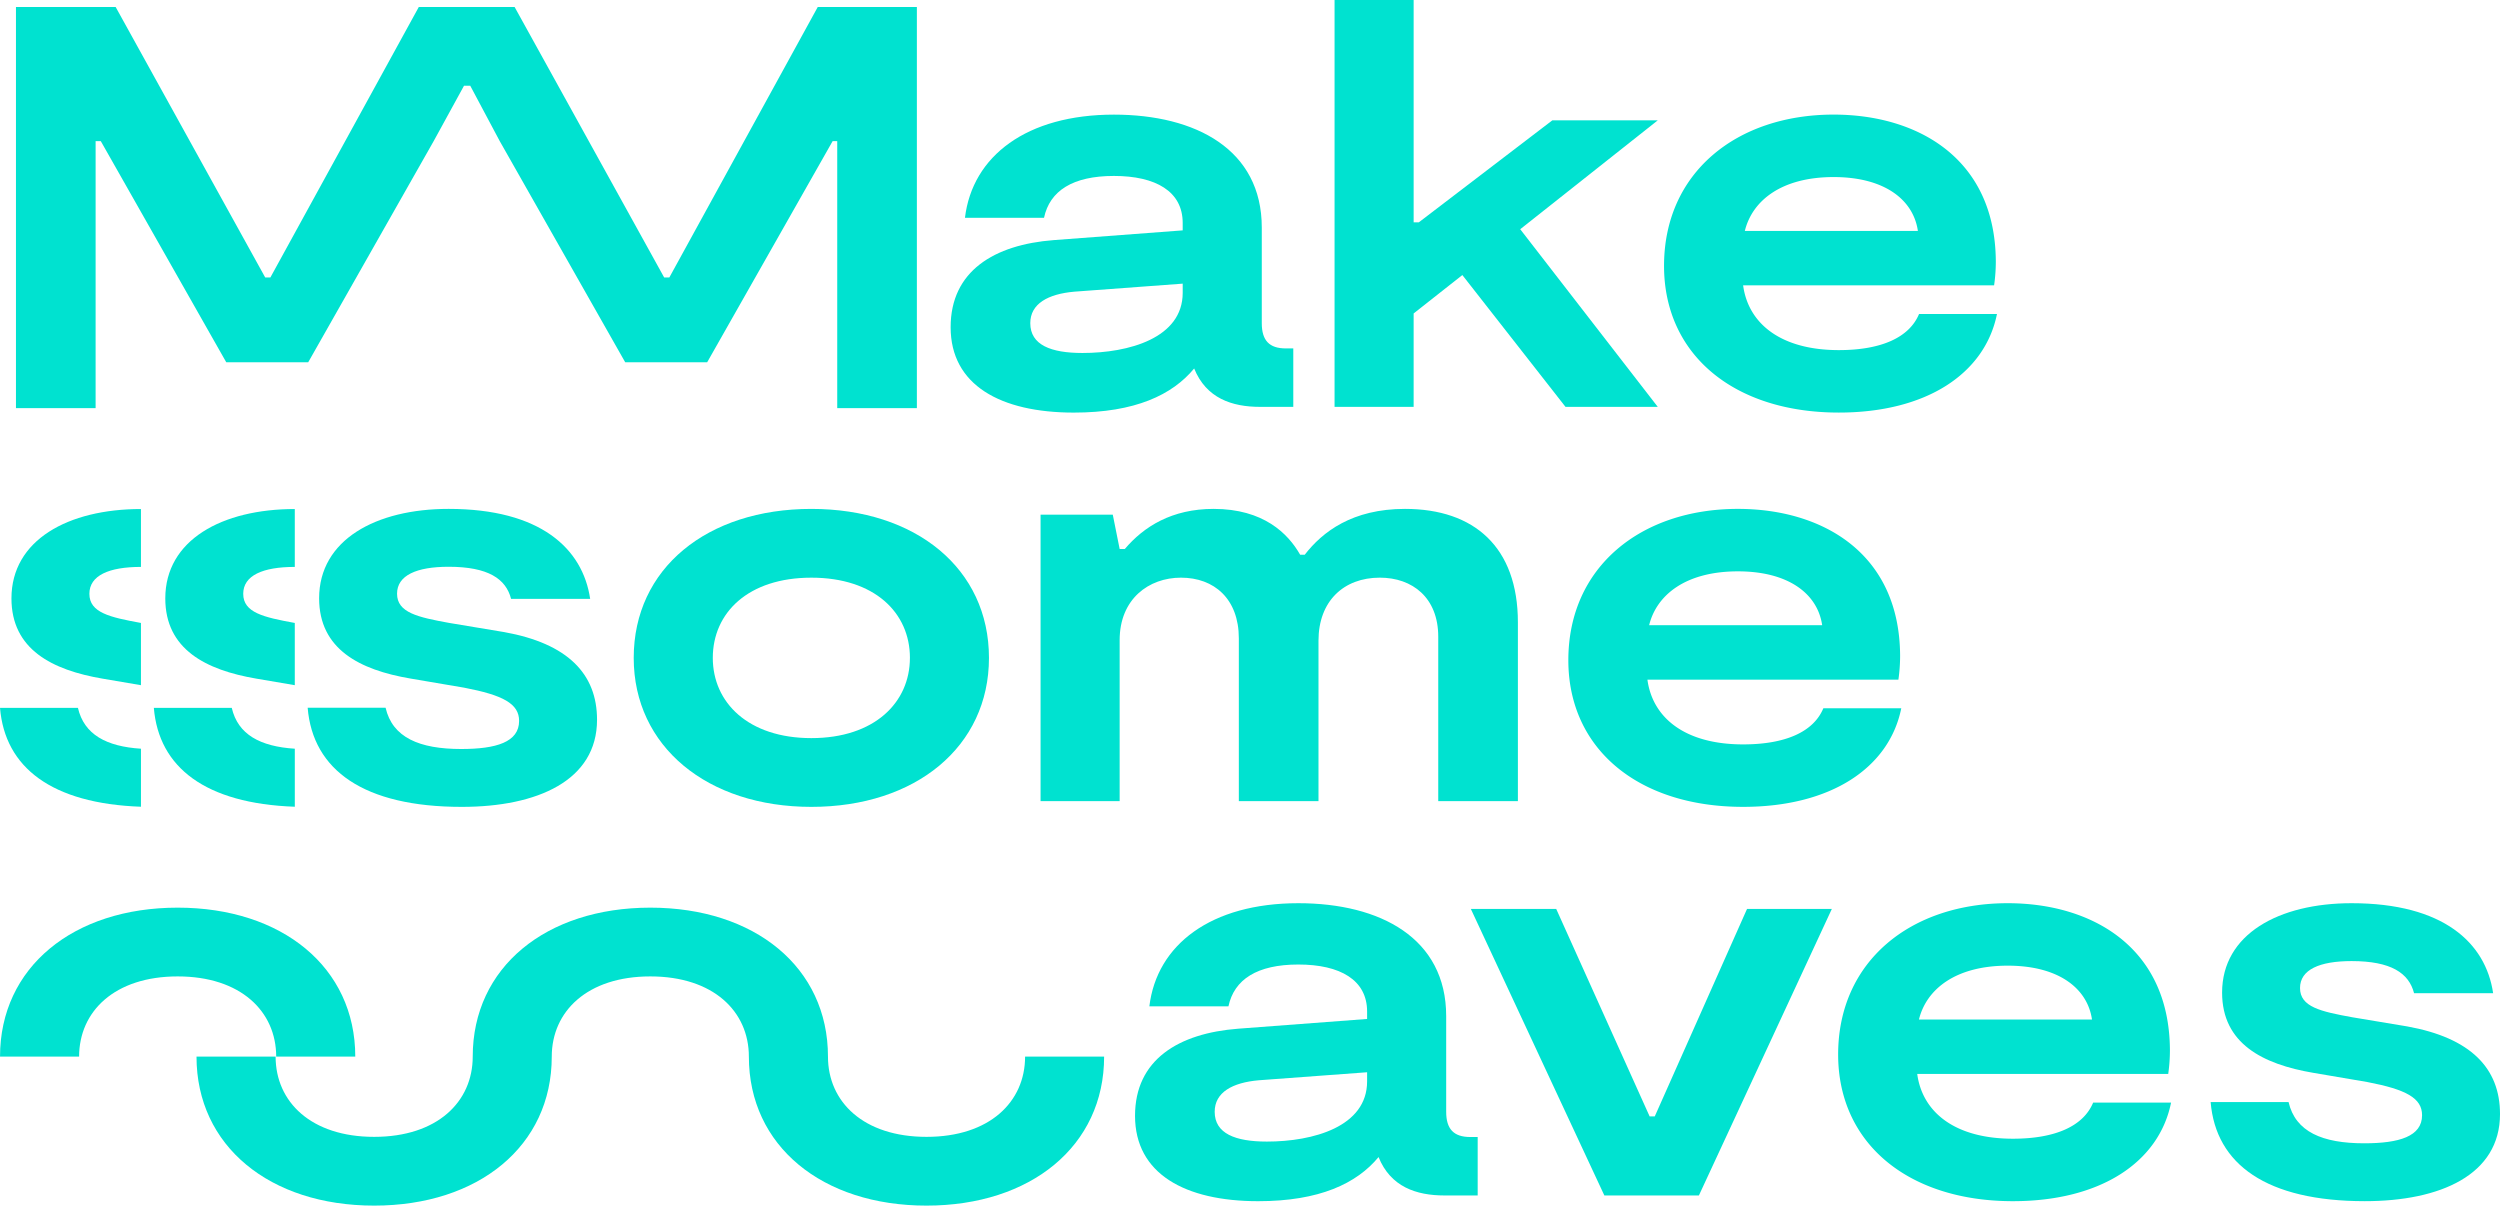
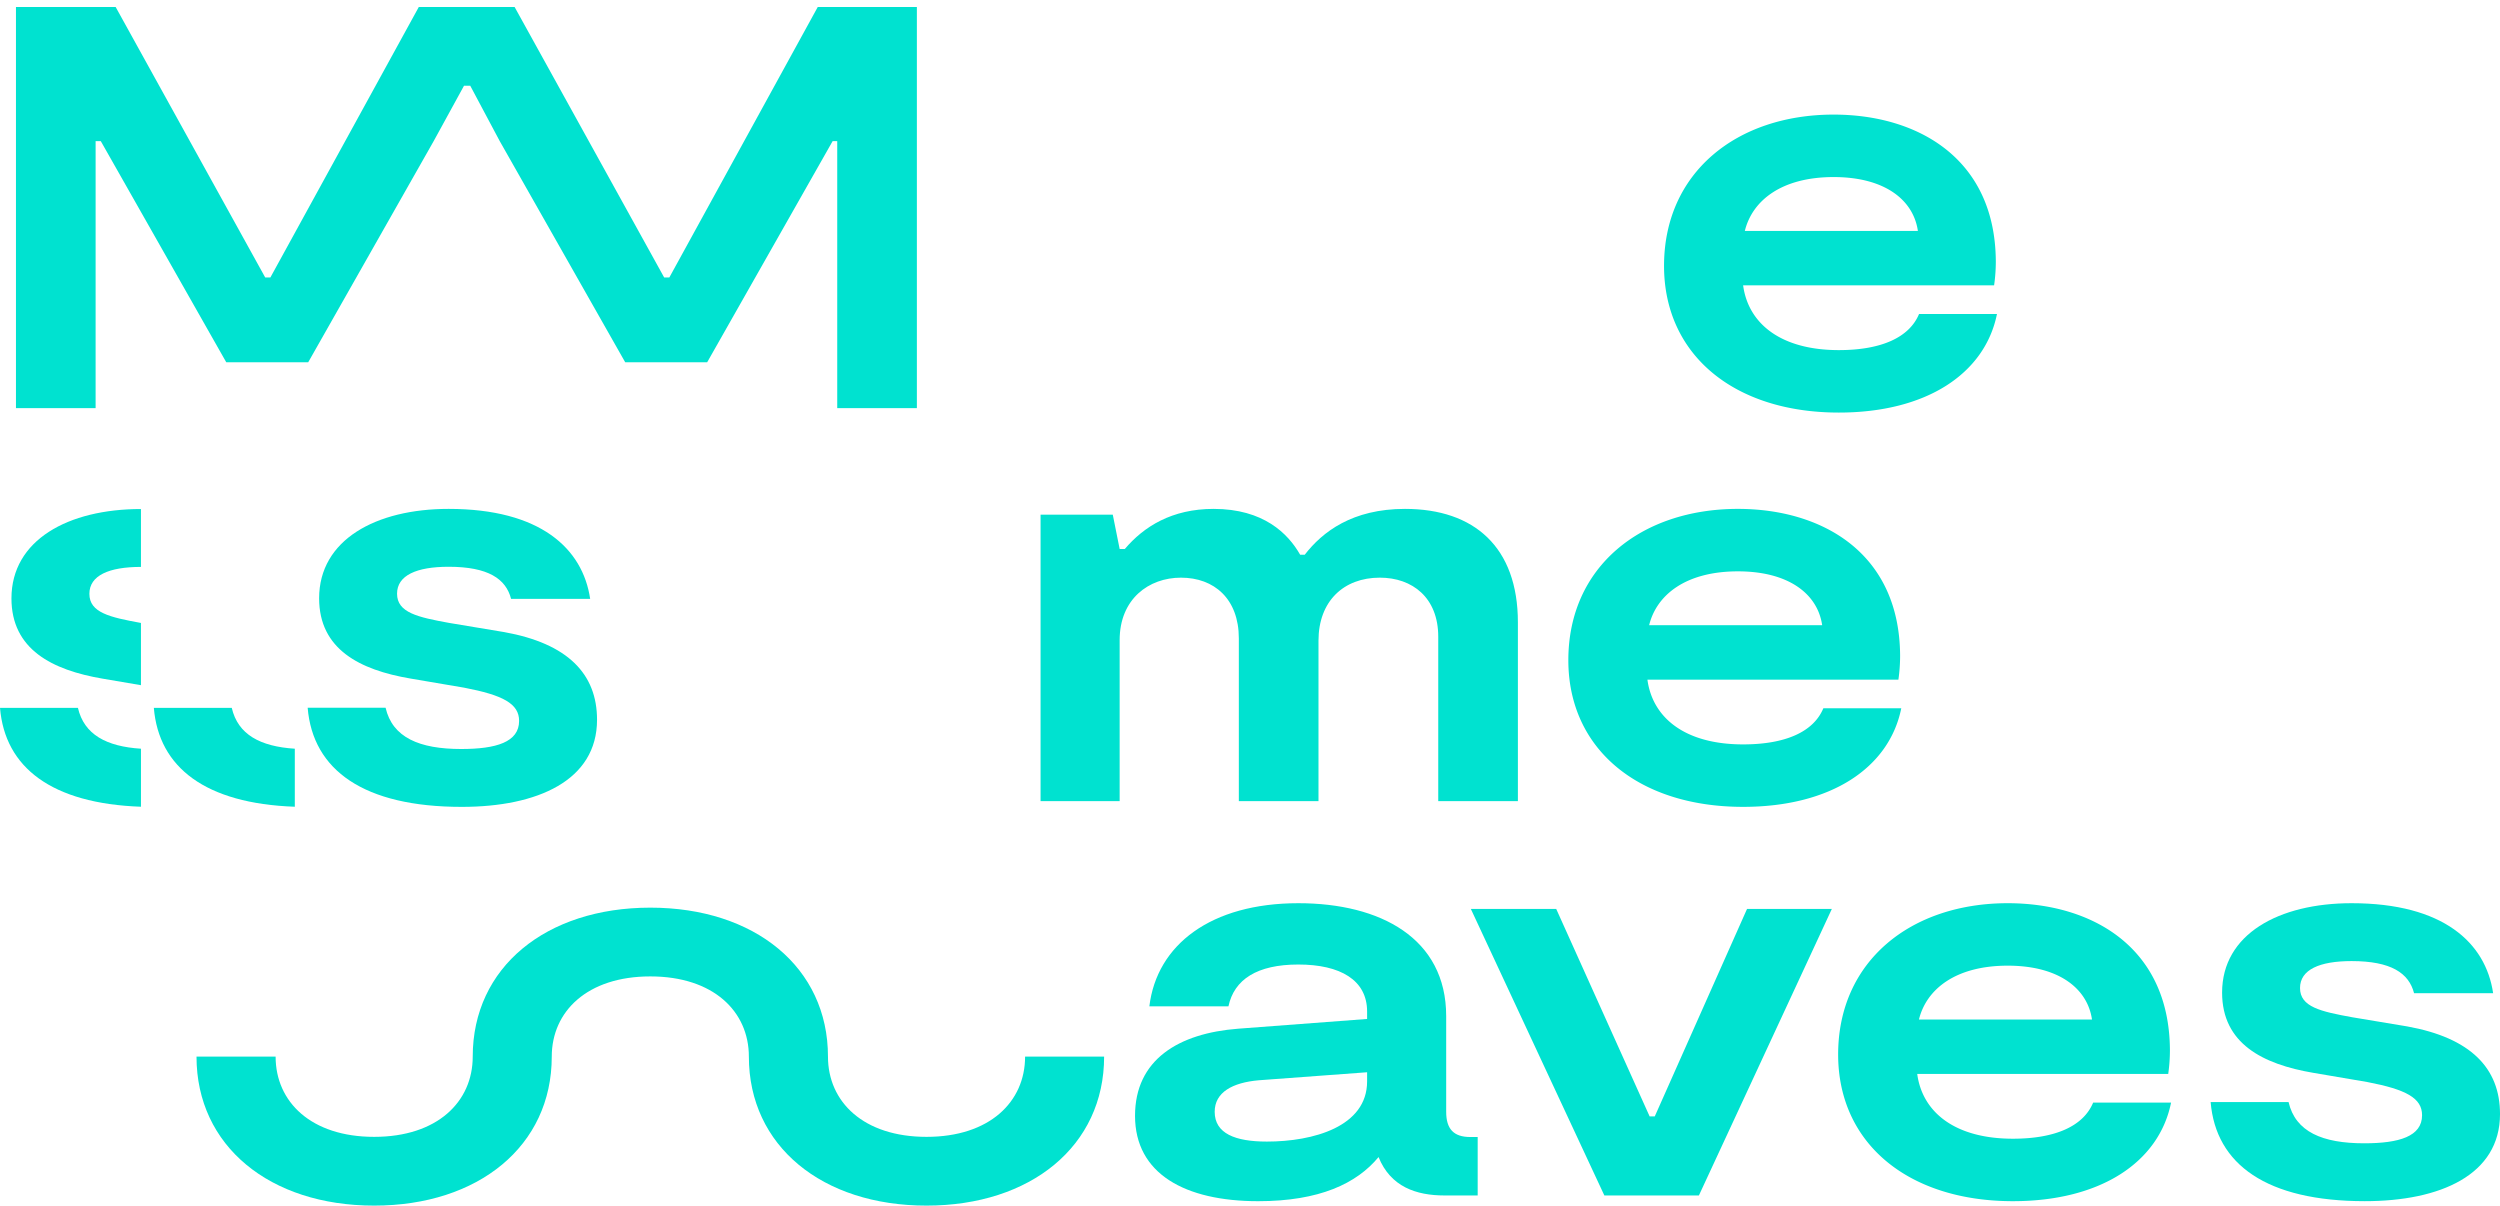
<svg xmlns="http://www.w3.org/2000/svg" width="734.69" height="354.301" viewBox="0 0 734.69 354.301">
  <g id="Group_118" data-name="Group 118" transform="translate(-4906.403 -1954.468)">
-     <path id="Path_130" data-name="Path 130" d="M4987.571,2198.232h23.239c0-26.269-21.554-43.782-52.2-43.782s-52.2,17.513-52.2,43.782h23.239c0-13.3,10.441-23.575,28.963-23.575S4987.571,2184.929,4987.571,2198.232Z" transform="translate(0 66.755)" fill="#00e2d0" />
    <path id="Path_131" data-name="Path 131" d="M5164.235,2221.807c-18.522,0-28.963-10.271-28.963-23.575,0-26.269-21.556-43.782-52.2-43.782s-52.2,17.513-52.2,43.782c0,13.3-10.44,23.575-28.963,23.575s-28.963-10.271-28.963-23.575H4949.7c0,26.269,21.554,43.782,52.2,43.782s52.2-17.513,52.2-43.782c0-13.3,10.439-23.575,28.963-23.575s28.964,10.271,28.964,23.575c0,26.269,21.555,43.782,52.2,43.782s52.2-17.513,52.2-43.782H5193.2C5193.2,2211.536,5182.758,2221.807,5164.235,2221.807Z" transform="translate(14.452 66.755)" fill="#00e2d0" />
    <path id="Path_132" data-name="Path 132" d="M4933.329,1995.419h1.517l36.877,65H4995.8l36.877-65,8.91-16.265h1.839l8.661,16.265,36.877,65h24.082l36.878-65h1.347v78.472h23.406V1956.015h-29.133l-43.614,79.482h-1.515l-43.95-79.482H5028.3l-43.614,79.482h-1.515l-43.951-79.482h-29.3v117.876h23.406Z" transform="translate(1.174 0.516)" fill="#00e2d0" />
    <path id="Path_133" data-name="Path 133" d="M4947.828,2139.489v-17.054c-10.168-.652-16.711-4.163-18.521-12h-22.9C4907.851,2127.945,4921.567,2138.55,4947.828,2139.489Z" transform="translate(0 52.061)" fill="#00e2d0" />
    <path id="Path_134" data-name="Path 134" d="M4935.7,2116.469l11.282,1.92V2100.1c-9.165-1.669-15.154-3.035-15.154-8.556,0-5.388,5.726-7.913,15.154-7.913v-17.009c-21.385,0-38.056,9.094-38.056,26.269C4908.93,2107.879,4920.886,2113.941,4935.7,2116.469Z" transform="translate(0.843 37.438)" fill="#00e2d0" />
-     <path id="Path_135" data-name="Path 135" d="M5146.167,2016.6c-17.513,1.349-30.312,9.093-30.312,25.6,0,17.009,14.65,25.092,36.206,25.092,18.017,0,28.962-5.22,35.362-12.967,3.538,8.758,11.114,11.283,19.365,11.283h9.766v-17.176h-2.188c-4.883,0-7.071-2.357-7.071-7.411v-28.122c0-22.9-19.366-33.174-43.448-33.174-25.595,0-41.592,12.125-43.782,30.312H5143.3c1.685-7.915,8.42-12.292,20.543-12.292,12.294,0,20.208,4.546,20.208,13.807v2.19Zm37.888,15.492c0,13.3-15.828,17.682-29.469,17.682-9.262,0-15.324-2.358-15.324-8.758,0-5.725,5.221-8.587,12.966-9.262l31.827-2.357Z" transform="translate(69.916 8.428)" fill="#00e2d0" />
-     <path id="Path_136" data-name="Path 136" d="M5223.685,2046.581,5238,2035.3l30.31,38.73h27.112l-40.416-52.2,40.416-31.994h-30.985l-39.236,29.974h-1.515v-65.338h-23.239v119.561h23.239Z" transform="translate(98.152 0)" fill="#00e2d0" />
    <path id="Path_137" data-name="Path 137" d="M5324.4,2067.285c25.764,0,42.942-11.451,46.478-28.965h-22.9c-2.863,6.905-11.115,10.609-23.577,10.609-17.008,0-26.6-7.747-28.123-19.03h73.757a49.92,49.92,0,0,0,.505-7.072c-.168-30.311-23.07-43.11-47.654-43.11-28.459,0-49.846,17.009-49.846,44.457C5273.041,2050.278,5293.585,2067.285,5324.4,2067.285Zm-1.514-69.211c14.817,0,23.405,6.568,24.752,15.828h-50.855C5298.975,2004.979,5307.562,1998.074,5322.887,1998.074Z" transform="translate(122.386 8.428)" fill="#00e2d0" />
    <path id="Path_138" data-name="Path 138" d="M5019.32,2137.154c-12.293,0-20.208-3.369-22.229-12.126h-22.9c1.516,18.356,16.5,29.133,45.3,29.133,22.229,0,39.741-7.747,39.741-25.6,0-13.47-8.588-22.4-27.279-25.764l-16.165-2.694c-9.263-1.684-15.327-3.032-15.327-8.588,0-5.388,5.727-7.915,15.157-7.915,11.619,0,16.841,3.537,18.354,9.431h23.24c-2.189-14.82-14.651-26.44-41.594-26.44-21.387,0-38.058,9.1-38.058,26.271,0,14.986,11.957,21.049,26.776,23.576l15.829,2.693c11.451,2.19,16.166,4.715,16.166,9.766C5036.327,2135.132,5029.592,2137.154,5019.32,2137.154Z" transform="translate(22.626 37.428)" fill="#00e2d0" />
-     <path id="Path_139" data-name="Path 139" d="M5046.029,2110.379c0,26.1,21.724,43.782,52.2,43.782,30.648,0,52.2-17.682,52.2-43.782,0-26.271-21.555-43.785-52.2-43.785S5046.029,2084.108,5046.029,2110.379Zm81.167,0c0,13.134-10.441,23.574-28.964,23.574s-28.963-10.439-28.963-23.574c0-13.3,10.44-23.576,28.963-23.576S5127.2,2097.074,5127.2,2110.379Z" transform="translate(46.608 37.428)" fill="#00e2d0" />
    <path id="Path_140" data-name="Path 140" d="M5176.929,2086.8c9.766,0,17.007,6.231,17.007,17.85v47.824h23.408v-47.15c0-11.619,7.408-18.524,18.019-18.524,9.6,0,17.175,5.894,17.175,17.345v48.329h23.406v-52.539c0-22.061-12.8-33.344-33.173-33.344-15.492,0-24.247,6.737-29.468,13.473h-1.347c-3.538-6.23-10.777-13.473-25.429-13.473-12.292,0-20.543,5.222-26.1,11.788h-1.517l-2.02-10.1h-21.22v84.2h23.239v-47.318C5158.91,2093.034,5167.5,2086.8,5176.929,2086.8Z" transform="translate(76.531 37.428)" fill="#00e2d0" />
    <path id="Path_141" data-name="Path 141" d="M5349.454,2109.7c-.168-30.311-23.07-43.11-47.654-43.11-28.459,0-49.846,17.009-49.846,44.458,0,26.1,20.544,43.109,51.359,43.109,25.765,0,42.942-11.451,46.478-28.965h-22.9c-2.86,6.905-11.112,10.609-23.575,10.609-17.007,0-26.6-7.745-28.122-19.028h73.756A49.814,49.814,0,0,0,5349.454,2109.7Zm-73.757-8.926c2.19-8.923,10.777-15.828,26.1-15.828,14.817,0,23.407,6.568,24.752,15.828Z" transform="translate(115.347 37.428)" fill="#00e2d0" />
    <path id="Path_142" data-name="Path 142" d="M5247.924,2214.768v-28.122c0-22.9-19.367-33.176-43.448-33.176-25.6,0-41.591,12.126-43.782,30.312h23.239c1.685-7.915,8.419-12.292,20.543-12.292,12.294,0,20.209,4.545,20.209,13.808v2.19l-37.89,2.863c-17.513,1.348-30.311,9.092-30.311,25.6,0,17.009,14.649,25.092,36.2,25.092,18.02,0,28.965-5.221,35.365-12.968,3.534,8.758,11.113,11.283,19.366,11.283h9.766v-17.175H5255C5250.112,2222.177,5247.924,2219.82,5247.924,2214.768Zm-23.239-8.926c0,13.3-15.83,17.682-29.469,17.682-9.262,0-15.324-2.358-15.324-8.756,0-5.725,5.221-8.588,12.965-9.263l31.828-2.356Z" transform="translate(83.478 66.428)" fill="#00e2d0" />
    <path id="Path_143" data-name="Path 143" d="M5284.527,2215.692h-1.517l-27.449-60.958h-25.089l39.235,84.2h27.785l39.068-84.2h-24.923Z" transform="translate(108.175 66.85)" fill="#00e2d0" />
    <path id="Path_144" data-name="Path 144" d="M5362.762,2222.681c-17.007,0-26.607-7.747-28.122-19.028H5408.4a49.951,49.951,0,0,0,.5-7.073c-.167-30.311-23.068-43.11-47.655-43.11-28.458,0-49.845,17.009-49.845,44.459,0,26.1,20.545,43.109,51.361,43.109,25.764,0,42.94-11.451,46.476-28.965h-22.9C5383.475,2218.977,5375.223,2222.681,5362.762,2222.681Zm-1.516-50.855c14.818,0,23.407,6.568,24.755,15.828h-50.855C5337.335,2178.731,5345.923,2171.826,5361.246,2171.826Z" transform="translate(135.19 66.428)" fill="#00e2d0" />
    <path id="Path_145" data-name="Path 145" d="M5451.229,2189.676l-16.166-2.694c-9.263-1.684-15.324-3.032-15.324-8.588,0-5.388,5.727-7.915,15.155-7.915,11.62,0,16.84,3.537,18.356,9.431h23.237c-2.188-14.82-14.65-26.44-41.593-26.44-21.385,0-38.056,9.1-38.056,26.271,0,14.987,11.955,21.049,26.774,23.576l15.828,2.693c11.451,2.19,16.166,4.715,16.166,9.766,0,6.231-6.736,8.254-17.007,8.254-12.294,0-20.208-3.369-22.228-12.126h-22.9c1.517,18.355,16.5,29.133,45.3,29.133,22.228,0,39.74-7.747,39.74-25.6C5478.509,2201.97,5469.922,2193.044,5451.229,2189.676Z" transform="translate(162.585 66.428)" fill="#00e2d0" />
    <path id="Path_146" data-name="Path 146" d="M4963.2,2110.432h-22.9c1.447,17.513,15.164,28.118,41.426,29.057v-17.054C4971.551,2121.783,4965.008,2118.272,4963.2,2110.432Z" transform="translate(11.314 52.061)" fill="#00e2d0" />
-     <path id="Path_147" data-name="Path 147" d="M4980.878,2083.632v-17.009c-21.386,0-38.056,9.094-38.056,26.269,0,14.987,11.957,21.049,26.774,23.576l11.281,1.92V2100.1c-9.165-1.669-15.153-3.035-15.153-8.556C4965.725,2086.157,4971.45,2083.632,4980.878,2083.632Z" transform="translate(12.156 37.438)" fill="#00e2d0" />
  </g>
</svg>